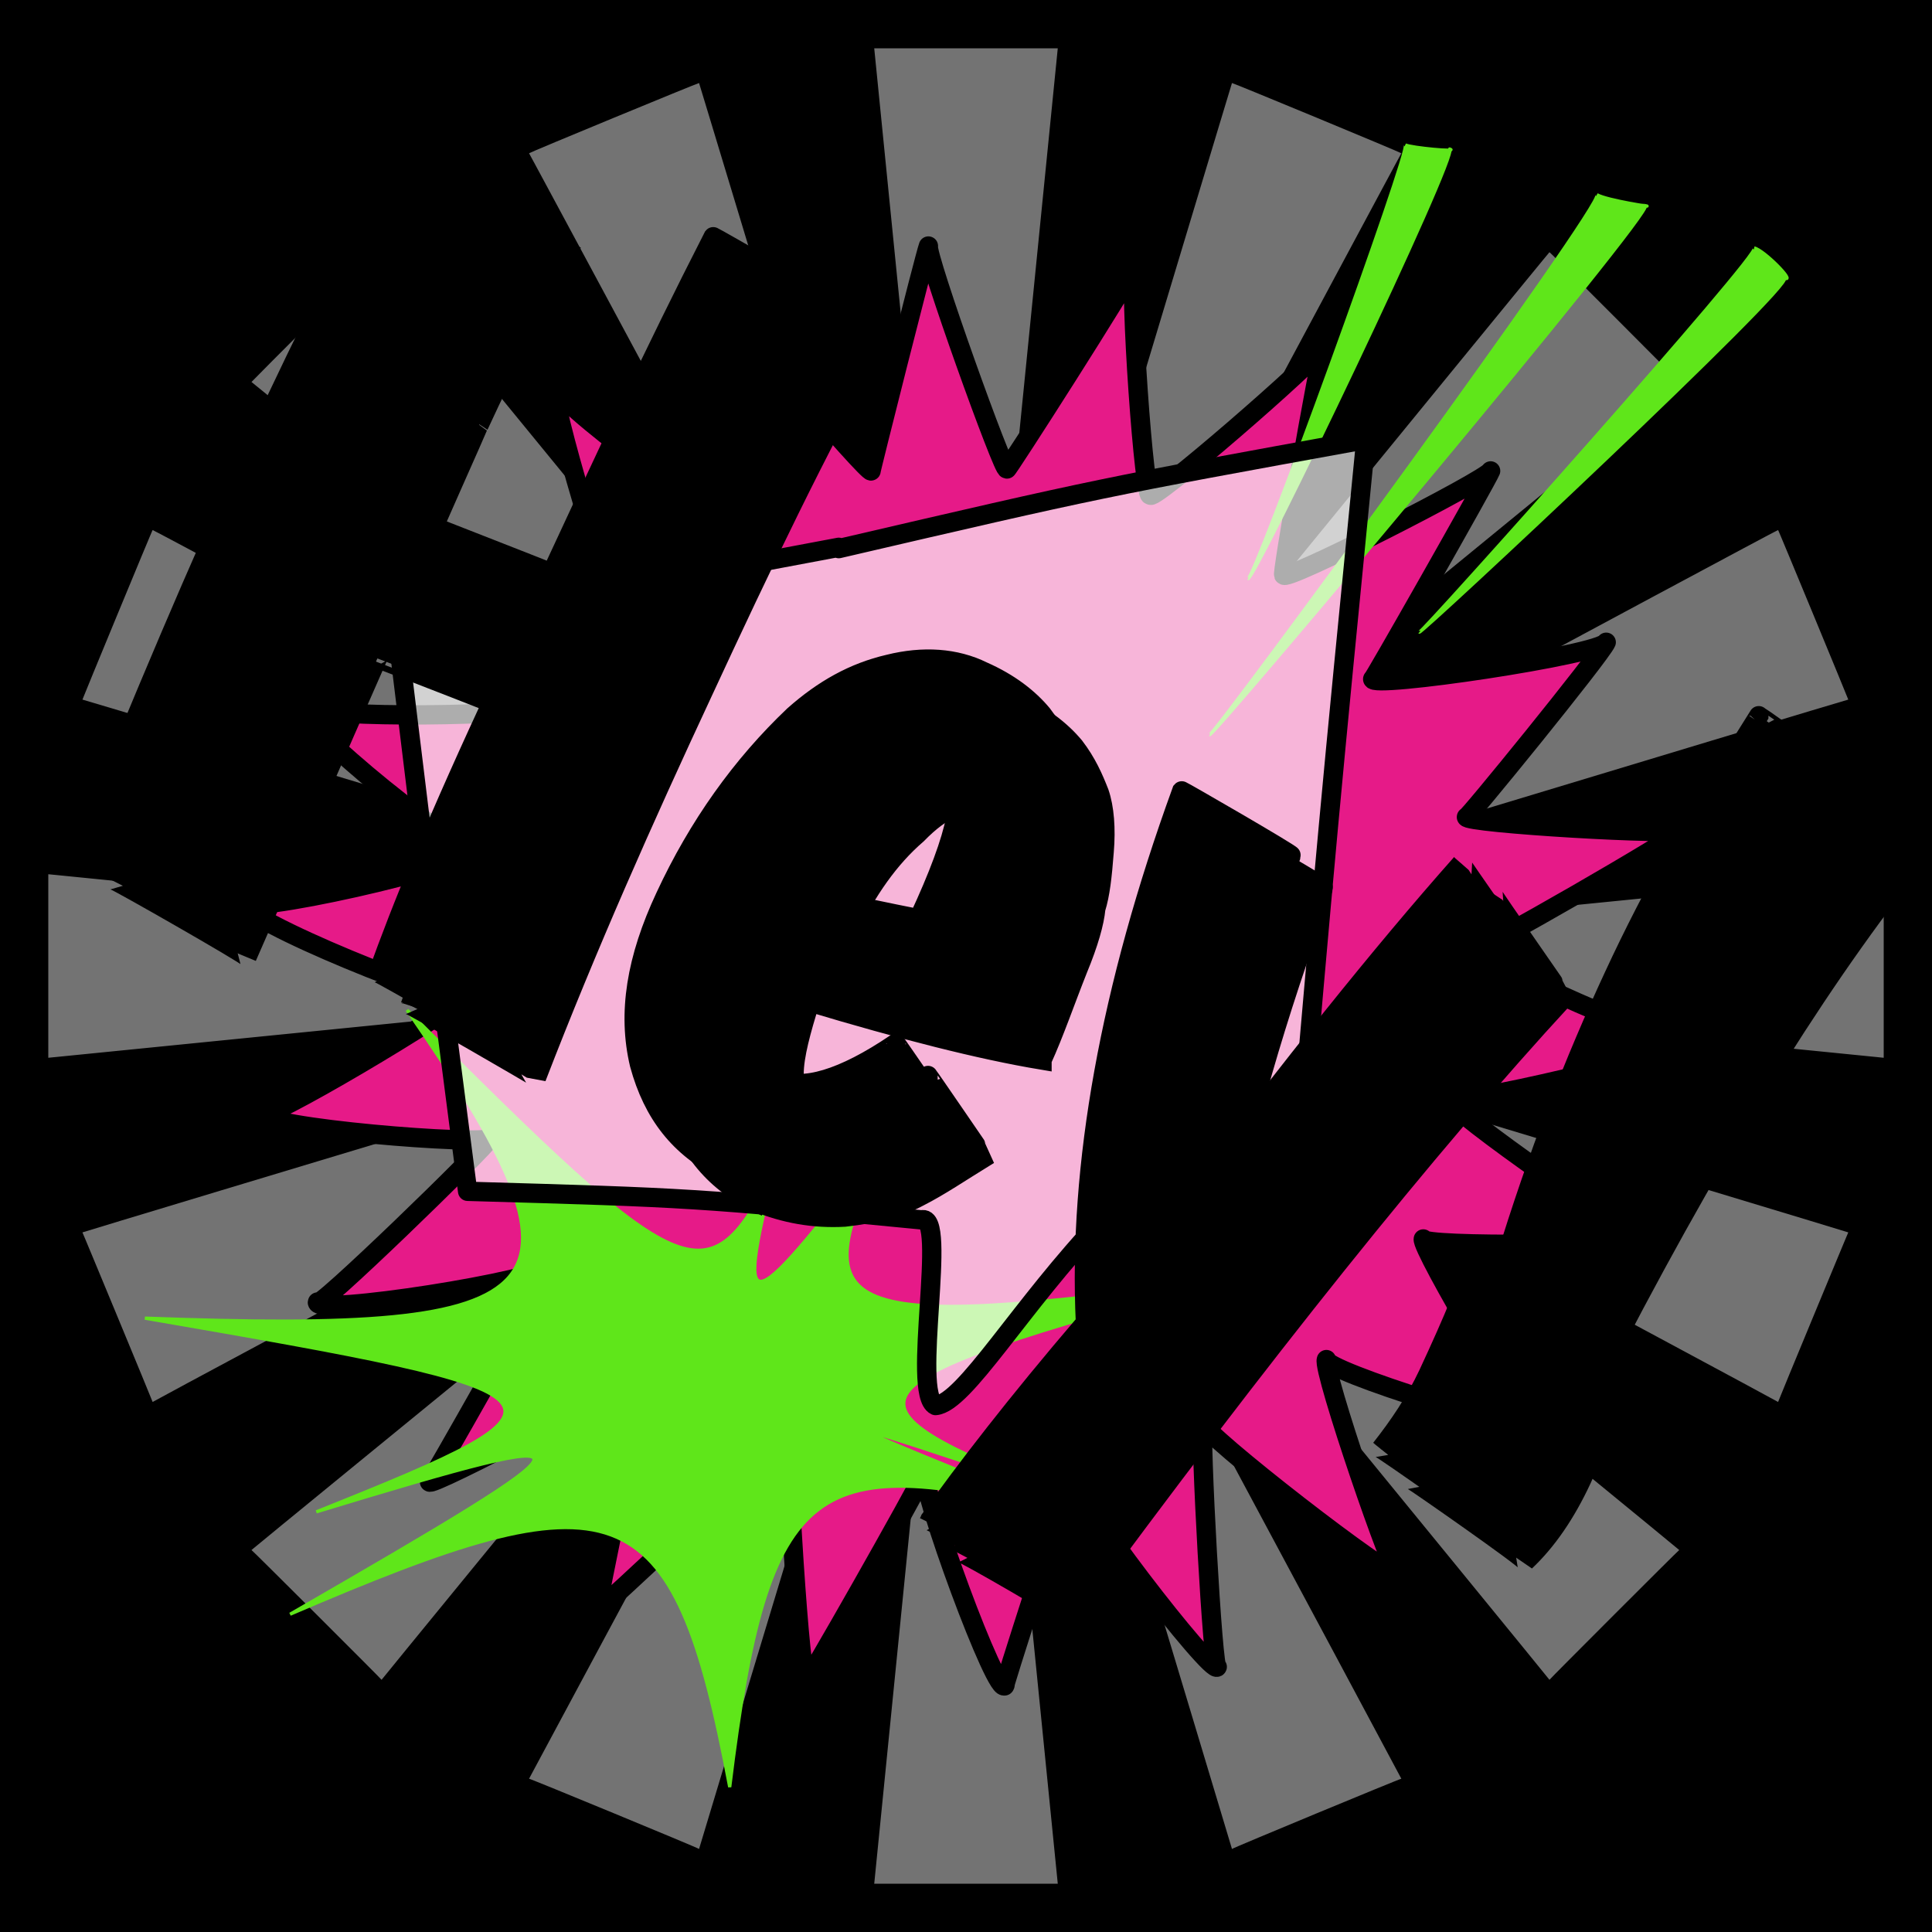
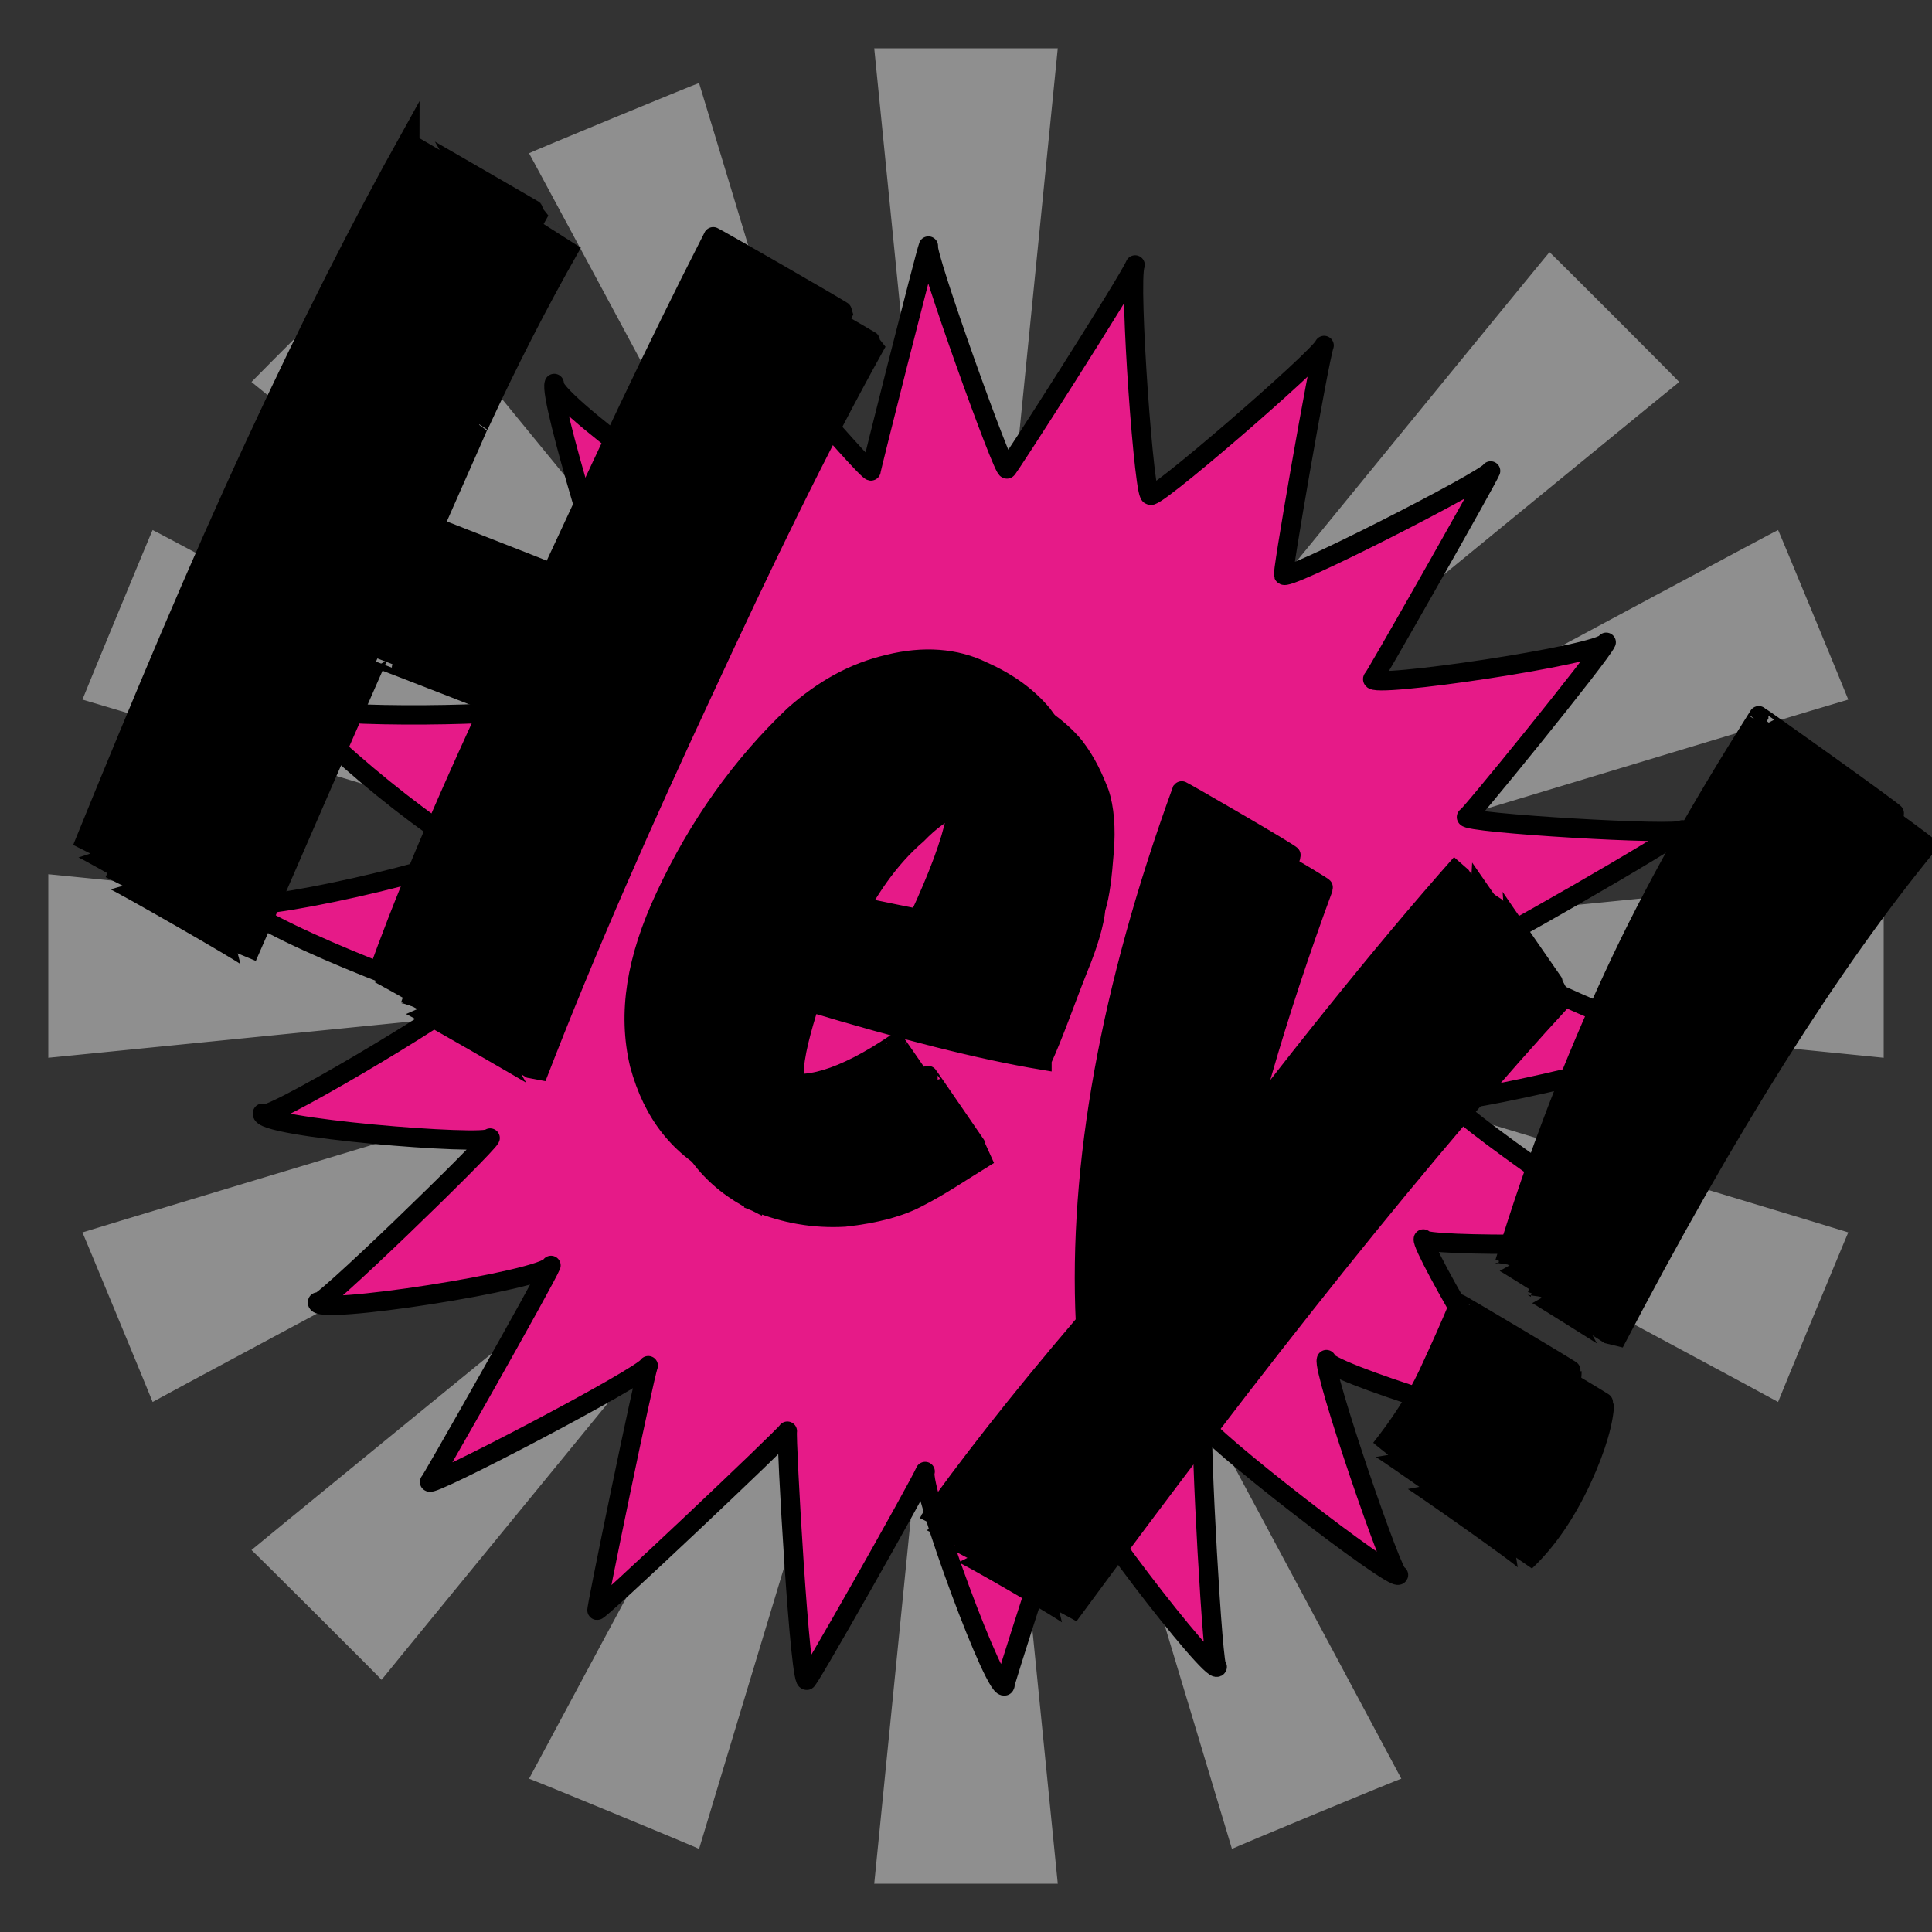
<svg xmlns="http://www.w3.org/2000/svg" id="svgWorkerArea" version="1.1" viewBox="0 0 600 600" width="100%" height="100%" style="background: white;" css="background:#9b9b9b;">
  <rect x="0" y="0" width="600" height="600" fill="#333333" stroke="none" />
-   <path id="back01" fill="url(#fill-Linear-back01)" stroke="#000" stroke-width="1" class="cosito" d="M0 0C0 0 600 0 600 0 600 0 600 600 600 600 600 600 0 600 0 600 0 600 0 0 0 0 0 0 0 0 0 0" fill-opacity="1" />
  <defs id="defsdoc">
    <pattern id="patternBool" x="0" y="0" width="10" height="10" patternUnits="userSpaceOnUse" patternTransform="rotate(35)">
      <circle cx="5" cy="5" r="4" style="stroke: none;fill: #ff000070;" />
    </pattern>
    <linearGradient id="fill-Linear-back01" x1="15%" y1="85%" x2="85%" y2="15%">
      <stop offset="0%" style="stop-color:hsl(241.9,80%,50%);stop-opacity:1;" />
      <stop offset="100%" style="stop-color:hsl(241.9,80%,70%);stop-opacity:1;" />
    </linearGradient>
    <linearGradient id="fill-Linear-text-01" x1="15%" y1="85%" x2="85%" y2="15%">
      <stop offset="0%" style="stop-color:hsl(0, 100%, 50%);stop-opacity:1;" />
      <stop offset="100%" style="stop-color:hsl(60, 100%, 50%);stop-opacity:1;" />
    </linearGradient>
  </defs>
  <g id="rays-01" class="cosito">
    <path id="path-390635136" fill="white" fill-opacity="0.45" stroke="#000" stroke-width="0" class="cloneT grouped" d="M300 300C300 300 271.5 585 271.5 585 271.5 585 328.5 585 328.5 585 328.5 585 300 300 300 300" />
    <path id="path-372783842" fill="white" fill-opacity="0.45" stroke="#000" stroke-width="0" class="cloneT grouped" d="M300 300C300 300 164.3 552.2 164.3 552.399 164.3 552.2 217.1 574 217.1 574.212 217.1 574 300 300 300 300" />
    <path id="path-862192142" fill="white" fill-opacity="0.45" stroke="#000" stroke-width="0" class="cloneT grouped" d="M300 300C300 300 78.1 481.2 78.1 481.373 78.1 481.2 118.5 521.5 118.5 521.678 118.5 521.5 300 300 300 300" />
    <path id="path-630072490" fill="white" fill-opacity="0.45" stroke="#000" stroke-width="0" class="cloneT grouped" d="M300 300C300 300 25.6 382.6 25.6 382.734 25.6 382.6 47.4 435.2 47.4 435.395 47.4 435.2 300 300 300 300" />
    <path id="path-232384476" fill="white" fill-opacity="0.45" stroke="#000" stroke-width="0" class="cloneT grouped" d="M300 300C300 300 15 271.5 15 271.5 15 271.5 15 328.5 15 328.5 15 328.5 300 300 300 300" />
    <path id="path-248406964" fill="white" fill-opacity="0.45" stroke="#000" stroke-width="0" class="cloneT grouped" d="M300 300C300 300 47.4 164.3 47.4 164.605 47.4 164.3 25.6 217.1 25.6 217.266 25.6 217.1 300 300 300 300" />
    <path id="path-470493255" fill="white" fill-opacity="0.45" stroke="#000" stroke-width="0" class="cloneT grouped" d="M300 300C300 300 118.5 78.1 118.5 78.322 118.5 78.1 78.1 118.5 78.1 118.627 78.1 118.5 300 300 300 300" />
    <path id="path-730545757" fill="white" fill-opacity="0.45" stroke="#000" stroke-width="0" class="cloneT grouped" d="M300 300C300 300 217.1 25.6 217.1 25.788 217.1 25.6 164.3 47.4 164.3 47.601 164.3 47.4 300 300 300 300" />
    <path id="path-953605081" fill="white" fill-opacity="0.45" stroke="#000" stroke-width="0" class="cloneT grouped" d="M300 300C300 300 328.5 15 328.5 15 328.5 15 271.5 15 271.5 15 271.5 15 300 300 300 300" />
-     <path id="path-449414281" fill="white" fill-opacity="0.45" stroke="#000" stroke-width="0" class="cloneT grouped" d="M300 300C300 300 435.2 47.4 435.2 47.601 435.2 47.4 382.6 25.6 382.6 25.788 382.6 25.6 300 300 300 300" />
    <path id="path-417201510" fill="white" fill-opacity="0.45" stroke="#000" stroke-width="0" class="cloneT grouped" d="M300 300C300 300 521.5 118.5 521.5 118.627 521.5 118.5 481.2 78.1 481.2 78.322 481.2 78.1 300 300 300 300" />
    <path id="path-976262316" fill="white" fill-opacity="0.45" stroke="#000" stroke-width="0" class="cloneT grouped" d="M300 300C300 300 574 217.1 574 217.266 574 217.1 552.2 164.3 552.2 164.605 552.2 164.3 300 300 300 300" />
    <path id="path-735296271" fill="white" fill-opacity="0.45" stroke="#000" stroke-width="0" class="cloneT grouped" d="M300 300C300 300 585 328.5 585 328.5 585 328.5 585 271.5 585 271.5 585 271.5 300 300 300 300" />
    <path id="path-472988037" fill="white" fill-opacity="0.45" stroke="#000" stroke-width="0" class="cloneT grouped" d="M300 300C300 300 552.2 435.2 552.2 435.395 552.2 435.2 574 382.6 574 382.734 574 382.6 300 300 300 300" />
-     <path id="path-705406361" fill="white" fill-opacity="0.45" stroke="#000" stroke-width="0" class="cloneT grouped" d="M300 300C300 300 481.2 521.5 481.2 521.678 481.2 521.5 521.5 481.2 521.5 481.373 521.5 481.2 300 300 300 300" />
    <path id="path-564363881" fill="white" fill-opacity="0.45" stroke="#000" stroke-width="0" class="cloneT grouped" d="M300 300C300 300 382.6 574 382.6 574.212 382.6 574 435.2 552.2 435.2 552.399 435.2 552.2 300 300 300 300" />
  </g>
  <path id="fig-02" fill="rgb(230,26,136)" stroke="black" stroke-linecap="round" stroke-linejoin="round" stroke-width="6" class="cosito" d="M287.323 456.978C285.423 461.546 248.523 526.746 250.623 521.552 248.523 526.746 244.023 445.747 244.523 444.456 244.023 445.747 184.623 501.947 185.423 500.05 184.623 501.947 200.023 427.346 201.323 424.118 200.023 427.346 132.323 462.747 133.423 460.181 132.323 462.747 169.323 397.546 171.123 392.979 169.323 397.546 96.723 408.846 98.623 404.347 96.723 408.846 151.223 355.947 152.223 353.418 151.223 355.947 79.723 350.247 81.523 345.71 79.723 350.247 142.423 312.846 143.723 309.623 142.423 312.846 73.123 285.147 75.223 279.965 73.123 285.147 146.323 268.747 148.423 263.501 146.323 268.747 90.623 223.547 92.723 218.352 90.623 223.547 159.823 222.246 160.623 220.372 159.823 222.246 120.423 166.946 122.523 161.727 120.423 166.946 190.523 188.846 191.323 186.946 190.523 188.846 170.323 123.647 172.123 119.088 170.323 123.647 224.823 162.946 225.823 160.363 224.823 162.946 222.823 93.546 224.723 89.046 222.823 93.546 270.023 147.547 270.523 146.244 270.023 147.547 287.323 78.947 288.323 76.407 287.323 78.947 311.923 147.547 312.723 145.603 311.923 147.547 350.423 87.447 352.523 82.277 350.423 87.447 355.523 158.047 357.323 153.526 355.523 158.047 409.723 111.147 411.223 107.287 409.723 111.147 397.423 181.746 398.723 178.462 397.423 181.746 461.923 148.846 462.923 146.25 461.923 148.846 424.923 214.047 426.323 210.823 424.923 214.047 497.223 203.346 498.823 199.456 497.223 203.346 454.623 255.647 455.423 253.72 454.623 255.647 521.723 259.647 522.523 257.71 521.723 259.647 456.923 296.947 457.723 295.019 456.923 296.947 522.723 327.846 524.823 322.616 522.723 327.846 448.923 344.046 450.023 341.458 448.923 344.046 509.923 386.747 511.023 384.163 509.923 386.747 441.023 387.346 442.023 384.77 441.023 387.346 475.423 446.046 476.923 442.168 475.423 446.046 410.523 425.447 411.923 422.229 410.523 425.447 433.223 491.647 434.323 489.113 433.223 491.647 372.523 444.546 373.623 441.969 372.523 444.546 376.723 520.846 378.023 517.659 376.723 520.846 331.423 462.346 333.223 457.834 331.423 462.346 310.023 528.547 312.123 523.297 310.023 528.547 285.423 461.546 287.323 456.978 285.423 461.546 285.423 461.546 287.323 456.978" fill-opacity="1" vector-effect="none" />
-   <path id="fig-01" fill="rgb(95,230,26)" fill-opacity="1" stroke="rgb(95,230,26)" stroke-opacity="1" stroke-width="1" class="cosito" d="M240.4 363.216C228.501 411.874 231.006 411.406 278.604 349.005 246.663 409.537 256.684 413.743 378.183 397.735 259.815 430.102 256.684 435.243 328.707 463.712 250.421 437.58 250.421 437.58 331.838 470.497 252.926 450.666 238.522 457.677 226.622 555 209.086 461.416 191.55 457.677 90.092 501.312 188.419 444.59 190.924 441.319 98.234 469.521 185.287 434.775 181.53 432.906 45 409.358 176.52 414.211 187.793 402.526 126.417 313.672 212.844 400.189 219.733 403.928 240.4 363.216 240.4 362.799 240.4 362.799 240.4 363.216M554.169 86.348C557.926 87.978 441.438 196.878 440.811 196.309 441.438 196.878 547.906 77.696 544.774 77.002 547.906 77.696 557.926 87.978 554.169 86.348 554.169 86.576 554.169 86.576 554.169 86.348M510.955 63.865C514.713 64.609 376.93 228.66 375.678 228.161 376.93 228.66 499.056 62.272 495.924 60.454 499.056 62.272 514.713 64.609 510.955 63.865 511.581 64.609 511.581 64.609 510.955 63.865M450.206 46.267C453.337 47.316 389.456 180.52 387.577 179.679 389.456 180.52 438.306 45.914 436.427 45 438.306 45.914 453.337 47.316 450.206 46.267 450.206 45.914 450.206 45.914 450.206 46.267 450.206 45.914 450.206 45.914 450.206 46.267" />
-   <path id="fig-03" fill="White" fill-opacity="0.677" stroke="black" stroke-linecap="round" stroke-linejoin="round" stroke-width="6" class="cosito" d="M260.484 170.376C341.998 151.424 341.998 151.424 424.181 136.505 412.488 255.457 412.488 255.457 401.464 382.069 372.065 378.44 372.065 378.44 342.333 378.844 316.943 405.457 299.571 435.699 290.551 436.505 282.867 432.876 294.56 376.424 286.208 378.844 215.384 371.989 215.384 371.989 145.228 369.973 133.869 282.473 133.869 282.473 124.181 203.037 191.665 182.876 191.665 182.876 260.484 169.973" />
  <g id="text-01" class="cosito">
    <path id="letter-548601412" fill="rgb(0,0,0)" fill-opacity="1" stroke="rgb(0,0,0)" stroke-width="6" d="M148.8,131.93C148.6,132.2,148.6,132.2,148.8,131.93C148.6,132.2,132.4,168.9,132.5,168.737C132.4,168.9,181.4,187.8,181.4,187.982C196.9,154.6,213.1,119.6,231.5,83.52C231.6,83.4,231.6,83.4,231.5,83.52C231.6,83.4,272,106.7,272,106.907C253.8,139.6,236.7,175.2,218.3,214.939C199.9,254.4,182.3,294,166.6,334.682C166.6,334.5,166.6,334.5,166.6,334.682C166.6,334.5,127.5,311.9,127.4,312.245C134.1,293.3,146.4,263.4,165.1,223.225C165.1,223,165.1,223,165.1,223.225C165.1,223,117.2,204.4,117.2,204.485C103.8,234.8,90.6,265.6,76.7,297.212C76.9,296.7,76.9,296.7,76.7,297.212C76.9,296.7,35.8,273.2,35.6,273.53C54.2,227.7,71.6,186.3,89.1,148.613C106.7,110.7,122.6,79.5,137.4,52.931C137.3,53,137.3,53,137.4,52.931C137.3,53,177.4,76.1,177.4,76.149C167,94.4,157.5,113.1,148.8,131.93C148.6,132.2,148.6,132.2,148.8,131.93" vector-effect="none" stroke-opacity="1" />
    <path id="letter-818435905" fill="rgb(0,0,0)" fill-opacity="1" stroke="rgb(0,0,0)" stroke-width="6" d="M251.5,345.139C251.4,345.3,251.4,345.3,251.5,345.139C259.2,348.9,271.8,345.2,288.2,334.002C288.2,333.9,288.2,333.9,288.2,334.002C288.2,333.9,305.7,359.4,305.7,359.488C298.2,364.1,291.9,368.4,285.4,371.711C279.7,374.8,272.1,376.9,262.3,377.977C252.9,378.5,243.9,377,234.6,373.193C234.7,372.8,234.7,372.8,234.6,373.193C221.2,366.5,212.8,356,208.7,340.546C204.8,324.6,207.7,307.7,216.7,288.478C216.7,288.3,216.7,288.3,216.7,288.478C226.9,266.5,240.3,247.6,256.6,232.145C256.5,232.4,256.5,232.4,256.6,232.145C265.8,224.2,275.1,218.9,286,216.276C296.8,213.6,306.9,214.4,315.2,218.445C323.5,222.1,329.5,226.8,333.7,231.844C337.5,236.8,339.6,241.6,341.4,246.207C343,250.9,343.5,257.3,342.9,264.485C342.3,272.2,341.7,277.7,340.3,282.189C339.9,286.5,338.1,292.9,334.8,300.873C334.9,300.7,334.9,300.7,334.8,300.873C330.7,311.2,327.4,320.9,323.6,329.211C323.6,329.1,323.6,329.1,323.6,329.211C304.3,326,280.2,319.8,251.5,311.22C251.6,311.1,251.6,311.1,251.5,311.22C248.9,319.8,246.6,327.7,246.6,333.646C246.9,339.8,248.2,343.8,251.5,345.139C251.4,345.3,251.4,345.3,251.5,345.139M304,251.034C304.1,250.6,304.1,250.6,304,251.034C299.3,248.4,292.7,251,284.8,259.11C276.1,266.6,269.3,276.5,263.4,288.548C263.3,288.8,263.3,288.8,263.4,288.548C275.5,291.4,286.1,293.5,295.4,295.31C295.5,295.1,295.5,295.1,295.4,295.31C307.7,268.8,310.8,253.7,304,251.034C304.1,250.6,304.1,250.6,304,251.034" vector-effect="none" stroke-opacity="1" />
    <path id="letter-717524280" fill="rgb(0,0,0)" fill-opacity="1" stroke="rgb(0,0,0)" stroke-width="6" d="M463.9,278.185C463.8,278.4,463.8,278.4,463.9,278.185C463.8,278.4,485.7,309.8,485.7,309.9C443.2,356,391.8,420.2,331.9,501.724C332.1,501.2,332.1,501.2,331.9,501.724C332.1,501.2,298.7,481.8,298.5,482.34C309.5,466.9,325.8,445.9,347.1,420.787C347.3,420.4,347.3,420.4,347.1,420.787C344.9,372.1,354.8,317,377,255.616C377.1,255.5,377.1,255.5,377,255.616C377.1,255.5,411.2,275.2,411,275.653C396.1,316,386,351.9,379.9,382.38C379.9,382.3,379.9,382.3,379.9,382.38C410.8,341.8,438.5,306.8,463.9,278.185C463.8,278.4,463.8,278.4,463.9,278.185" vector-effect="none" stroke-opacity="1" />
    <path id="letter-753159600" fill="rgb(0,0,0)" fill-opacity="1" stroke="rgb(0,0,0)" stroke-width="6" d="M501.3,417.098C501.3,417,477.4,402,477.4,402.135C487.5,368.6,499.1,339.1,511.2,313.07C523.4,286.8,538.5,260.2,556.2,232.271C556.3,232.1,556.3,232.1,556.2,232.271C556.3,232.1,598.6,262.2,598.4,262.674C568.9,298.6,536.2,350.1,501.3,417.098C501.3,417,501.3,417,501.3,417.098C501.3,417,501.3,417,501.3,417.098M463.3,414.895C463.3,414.8,498.4,435.6,498.3,435.797C498.1,441,496.1,448.9,491.2,459.496C486.2,470.2,480.4,478.6,473.7,484.93C474,484.2,474,484.2,473.7,484.93C474,484.2,439,459.8,438.9,459.945C444.5,452.8,449.5,445.4,453.5,436.812C457.6,428,460.9,420.9,463.3,414.895C463.3,414.8,463.3,414.8,463.3,414.895C463.3,414.8,463.3,414.8,463.3,414.895" vector-effect="none" stroke-opacity="1" />
  </g>
  <g id="text-02" class="cosito cloneTXT">
    <path id="letter-548601412" fill="url(#fill-Linear-text-01)" fill-opacity="1" stroke="#000000" stroke-width="6" class="cloneTXT" d="M138.8 121.93C138.6 122.1 138.6 122.1 138.8 121.93 138.6 122.1 122.3 158.8 122.5 158.737 122.3 158.8 171.3 177.8 171.3 177.982 186.8 144.6 203.1 109.5 221.5 73.52 221.6 73.4 221.6 73.4 221.5 73.52 221.6 73.4 262 96.6 262 96.907 243.8 129.6 226.6 165.1 208.3 204.939 189.8 244.3 172.3 284 156.6 324.682 156.6 324.5 156.6 324.5 156.6 324.682 156.6 324.5 117.5 301.8 117.4 302.245 124.1 283.2 136.3 253.3 155.1 213.225 155.1 213 155.1 213 155.1 213.225 155.1 213 107.1 194.3 107.1 194.485 93.8 224.8 80.5 255.6 66.6 287.212 66.9 286.7 66.9 286.7 66.6 287.212 66.9 286.7 25.7 263.2 25.5 263.531 44.2 217.6 61.5 176.3 79 138.613 96.6 100.6 112.5 69.5 127.3 42.931 127.3 43 127.3 43 127.3 42.931 127.3 43 167.3 66 167.3 66.149 157 84.4 147.5 103 138.8 121.93 138.6 122.1 138.6 122.1 138.8 121.93" />
    <path id="letter-818435905" fill="url(#fill-Linear-text-01)" fill-opacity="1" stroke="#000000" stroke-width="6" class="cloneTXT" d="M241.5 335.139C241.3 335.2 241.3 335.2 241.5 335.139 249.2 338.8 261.7 335.2 278.2 324.002 278.2 323.8 278.2 323.8 278.2 324.002 278.2 323.8 295.7 349.3 295.7 349.488 288.2 354.1 281.8 358.3 275.3 361.711 269.7 364.7 262.1 366.8 252.2 367.977 242.8 368.5 233.8 367 224.6 363.193 224.6 362.7 224.6 362.7 224.6 363.193 211.1 356.5 202.8 346 198.6 330.546 194.8 314.6 197.6 297.7 206.6 278.478 206.6 278.2 206.6 278.2 206.6 278.478 216.8 256.5 230.3 237.6 246.6 222.145 246.5 222.3 246.5 222.3 246.6 222.145 255.7 214.1 265.1 208.8 276 206.276 286.7 203.6 296.8 204.3 305.2 208.445 313.5 212.1 319.5 216.8 323.7 221.844 327.5 226.8 329.6 231.6 331.3 236.207 333 240.8 333.5 247.2 332.8 254.484 332.2 262.2 331.7 267.7 330.2 272.189 329.8 276.5 328.1 282.8 324.7 290.873 324.8 290.7 324.8 290.7 324.7 290.873 320.7 301.2 317.3 310.8 313.6 319.211 313.6 319.1 313.6 319.1 313.6 319.211 294.2 316 270.2 309.7 241.5 301.221 241.6 301.1 241.6 301.1 241.5 301.221 238.8 309.7 236.6 317.7 236.6 323.646 236.8 329.7 238.1 333.7 241.5 335.139 241.3 335.2 241.3 335.2 241.5 335.139M294 241.034C294.1 240.6 294.1 240.6 294 241.034 289.2 238.3 282.7 241 274.7 249.11 266.1 256.6 259.2 266.5 253.3 278.548 253.2 278.7 253.2 278.7 253.3 278.548 265.5 281.3 276.1 283.5 285.3 285.31 285.5 285.1 285.5 285.1 285.3 285.31 297.7 258.7 300.7 243.6 294 241.034 294.1 240.6 294.1 240.6 294 241.034" />
    <path id="letter-717524280" fill="url(#fill-Linear-text-01)" fill-opacity="1" stroke="#000000" stroke-width="6" class="cloneTXT" d="M453.8 268.185C453.7 268.3 453.7 268.3 453.8 268.185 453.7 268.3 475.7 299.7 475.7 299.9 433.2 346 381.7 410.2 321.8 491.724 322.1 491.2 322.1 491.2 321.8 491.724 322.1 491.2 288.7 471.7 288.5 472.341 299.5 456.8 315.7 435.8 337.1 410.787 337.2 410.3 337.2 410.3 337.1 410.787 334.8 362.1 344.7 307 367 245.615 367.1 245.5 367.1 245.5 367 245.615 367.1 245.5 401.2 265.2 401 265.653 386.1 306 376 341.8 369.8 372.38 369.8 372.2 369.8 372.2 369.8 372.38 400.7 331.7 428.5 296.7 453.8 268.185 453.7 268.3 453.7 268.3 453.8 268.185" />
    <path id="letter-753159600" fill="url(#fill-Linear-text-01)" fill-opacity="1" stroke="#000000" stroke-width="6" class="cloneTXT" d="M491.2 407.098C491.2 407 467.3 392 467.3 392.135 477.5 358.6 489.1 329.1 501.2 303.07 513.4 276.7 528.5 250.2 546.2 222.271 546.2 222.1 546.2 222.1 546.2 222.271 546.2 222.1 588.5 252.2 588.4 252.674 558.9 288.6 526.2 340.1 491.2 407.098 491.2 407 491.2 407 491.2 407.098 491.2 407 491.2 407 491.2 407.098M453.2 404.895C453.2 404.7 488.3 425.6 488.2 425.797 488.1 431 486.1 438.8 481.2 449.496 476.2 460.2 470.3 468.6 463.7 474.93 464 474.2 464 474.2 463.7 474.93 464 474.2 429 449.7 428.8 449.945 434.5 442.7 439.5 435.3 443.5 426.812 447.6 418 450.8 410.8 453.2 404.895 453.2 404.7 453.2 404.7 453.2 404.895 453.2 404.7 453.2 404.7 453.2 404.895" />
  </g>
</svg>